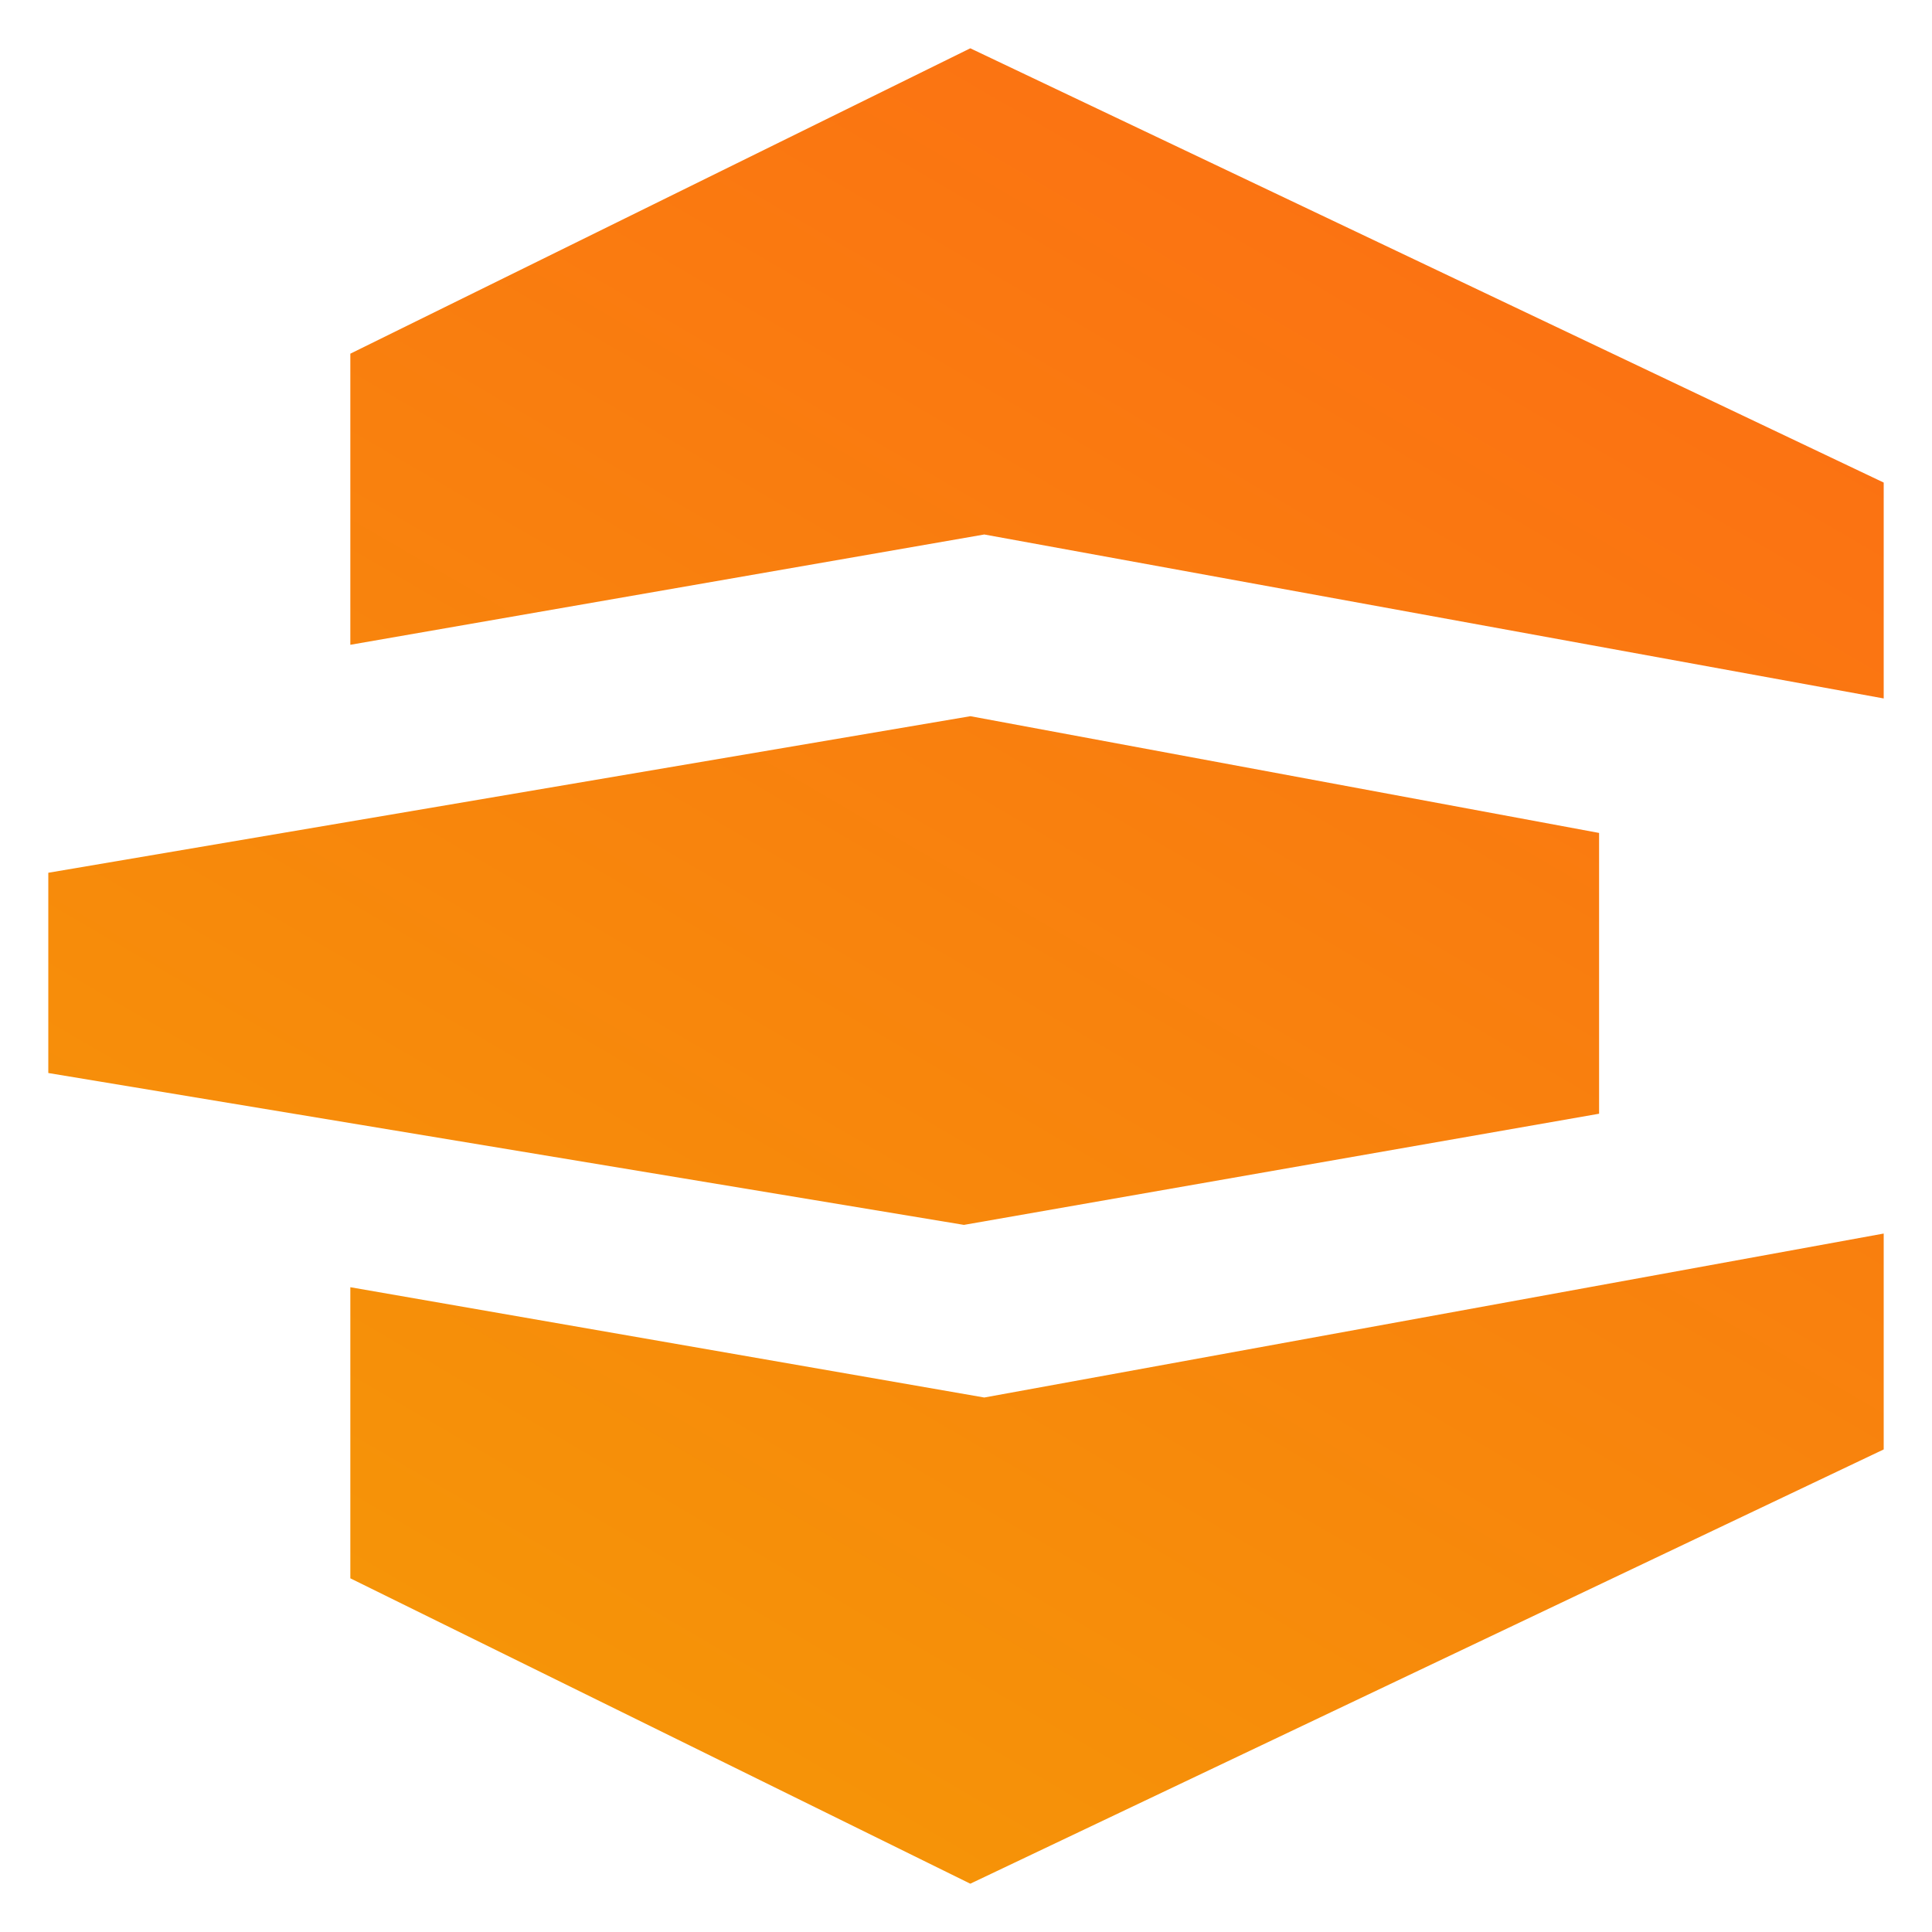
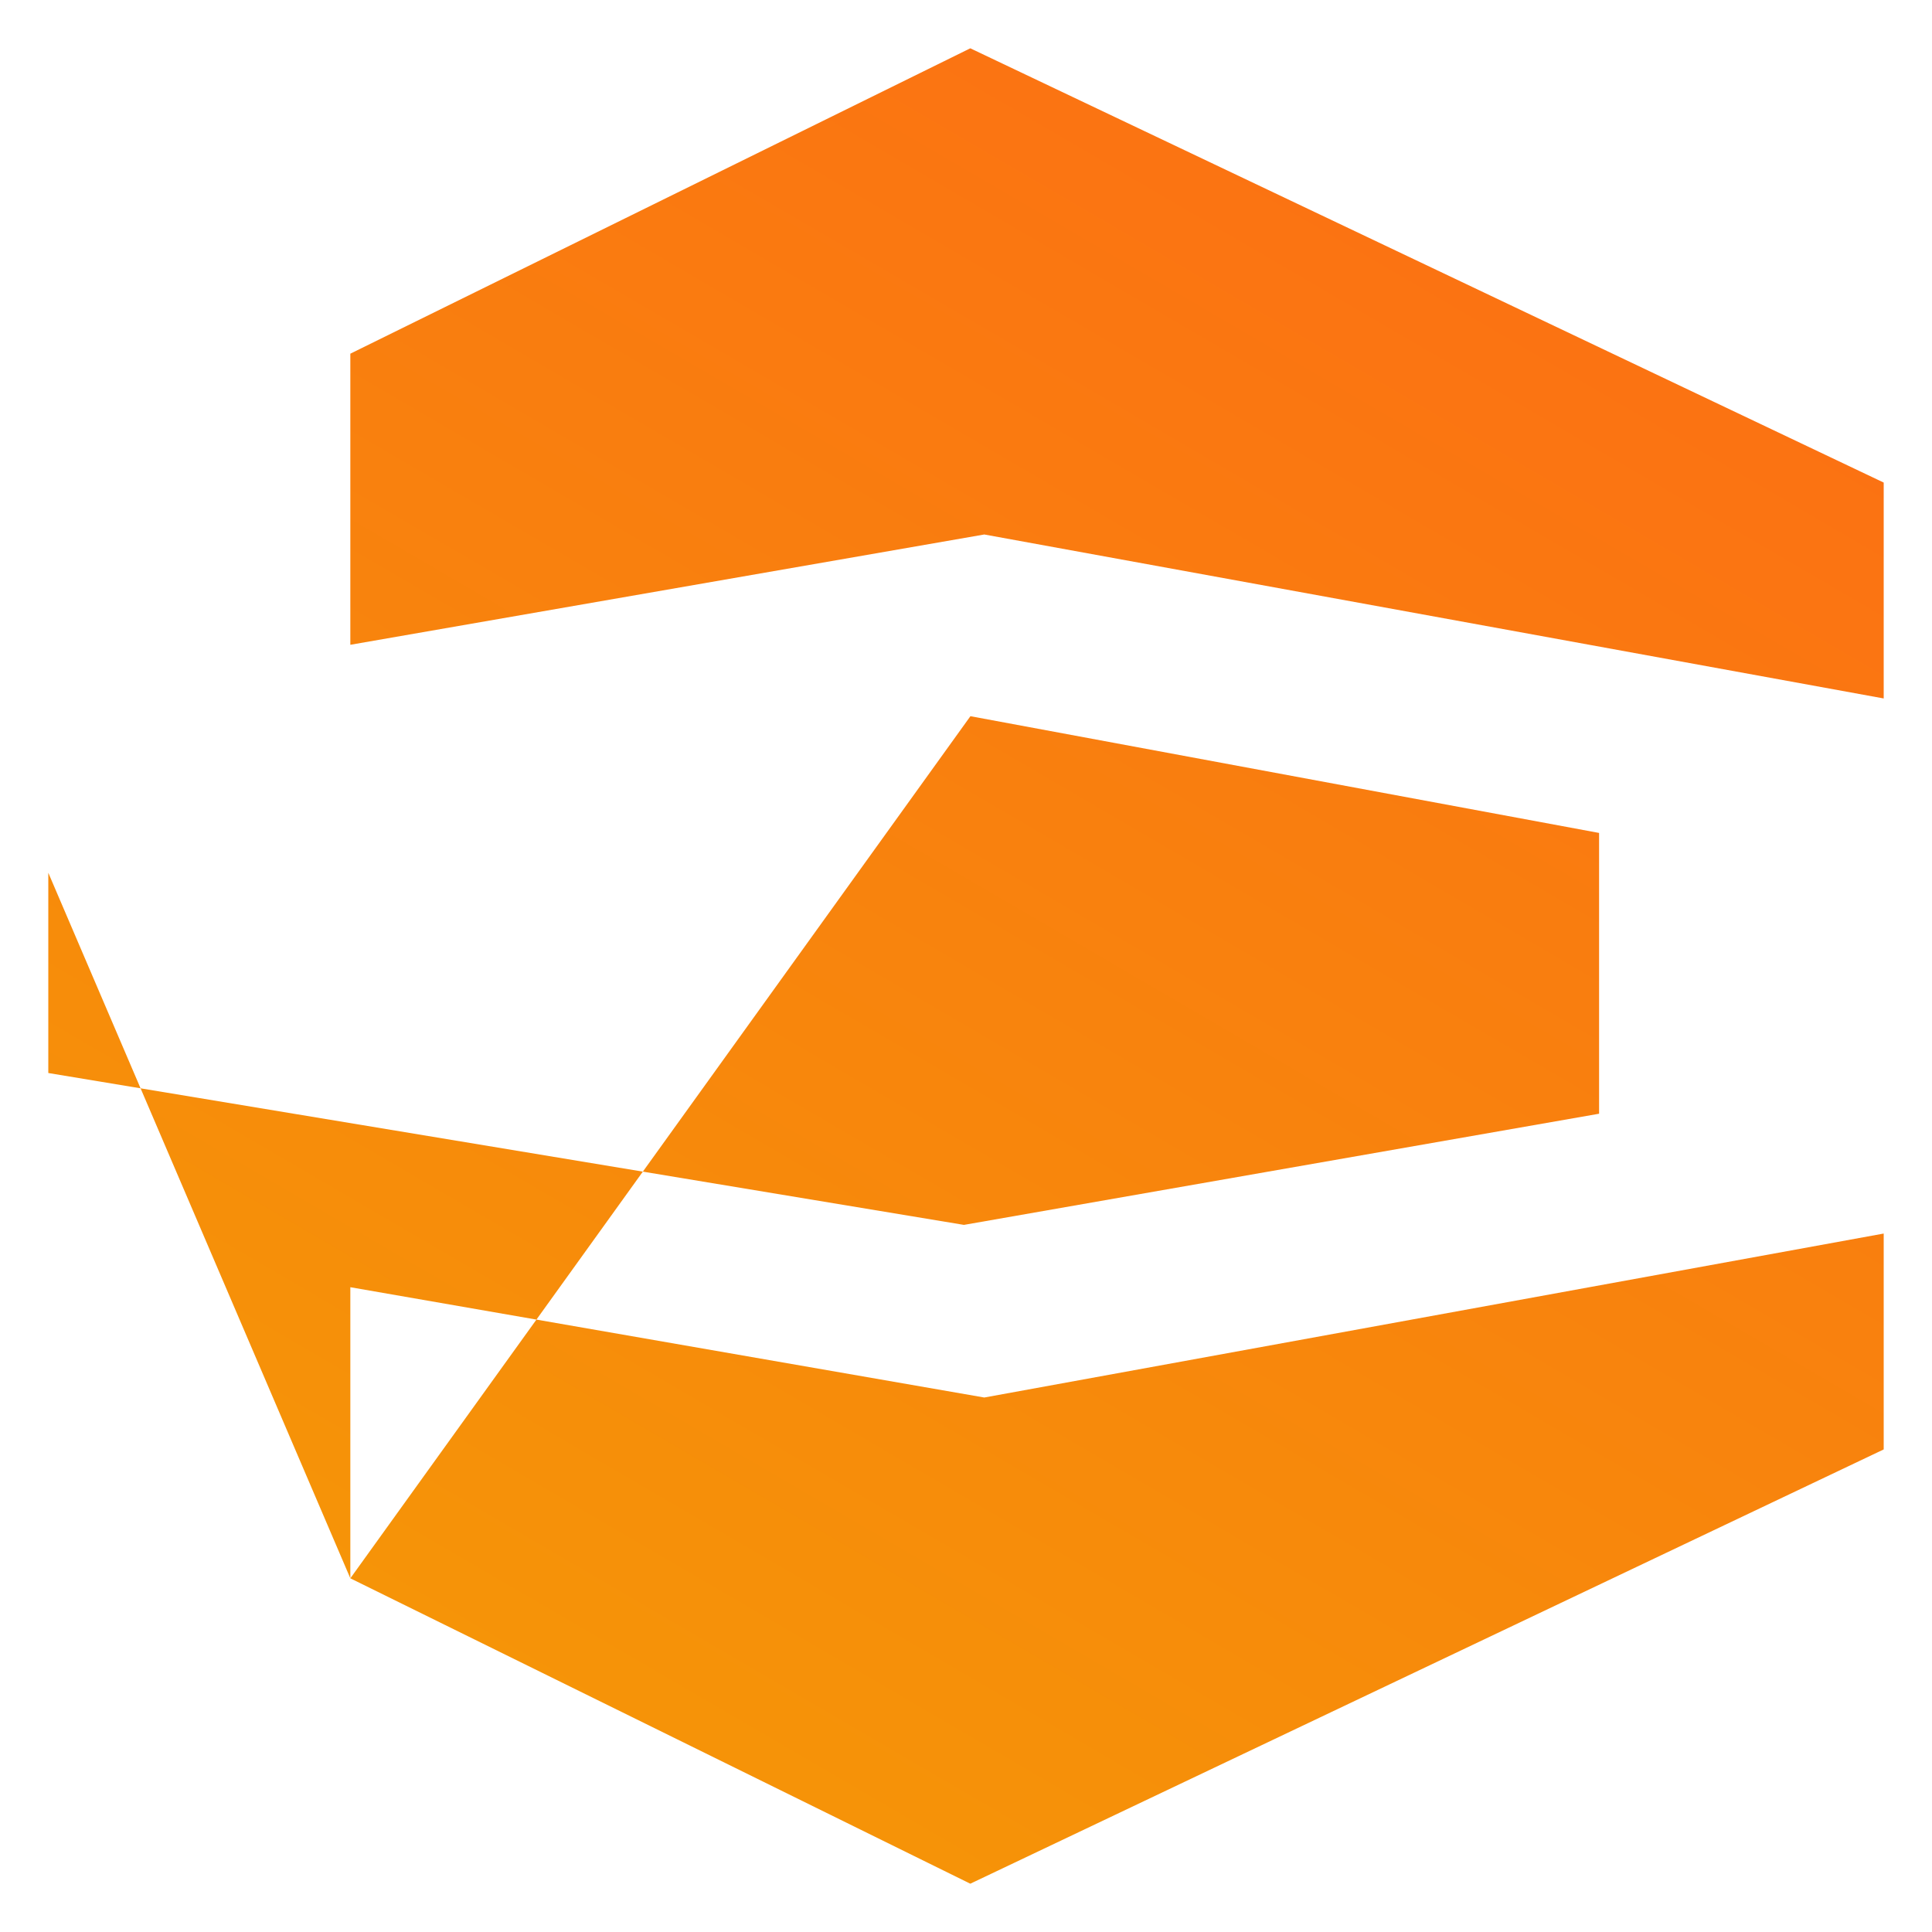
<svg xmlns="http://www.w3.org/2000/svg" width="108" height="108" fill="none">
-   <path fill="url(#a)" fill-rule="evenodd" d="M19.584 19.771 54.24 2.7l51.06 24.276v12.068l-50.278-9.166-35.438 6.166V19.77Zm0 68.458L54.24 105.3l51.06-24.276V68.956l-50.278 9.166-35.438-6.166V88.23Zm34.663-48.193L2.7 48.788v11.194l51.184 8.49 35.506-6.214V46.562l-35.143-6.526Z" clip-rule="evenodd" />
+   <path fill="url(#a)" fill-rule="evenodd" d="M19.584 19.771 54.24 2.7l51.06 24.276v12.068l-50.278-9.166-35.438 6.166V19.77Zm0 68.458L54.24 105.3l51.06-24.276V68.956l-50.278 9.166-35.438-6.166V88.23ZL2.7 48.788v11.194l51.184 8.49 35.506-6.214V46.562l-35.143-6.526Z" clip-rule="evenodd" />
  <defs>
    <linearGradient id="a" x1="115" x2="3" y1="-44" y2="148" gradientUnits="userSpaceOnUse">
      <stop stop-color="#FF5B1A" />
      <stop offset="1" stop-color="#F2A901" />
    </linearGradient>
  </defs>
</svg>